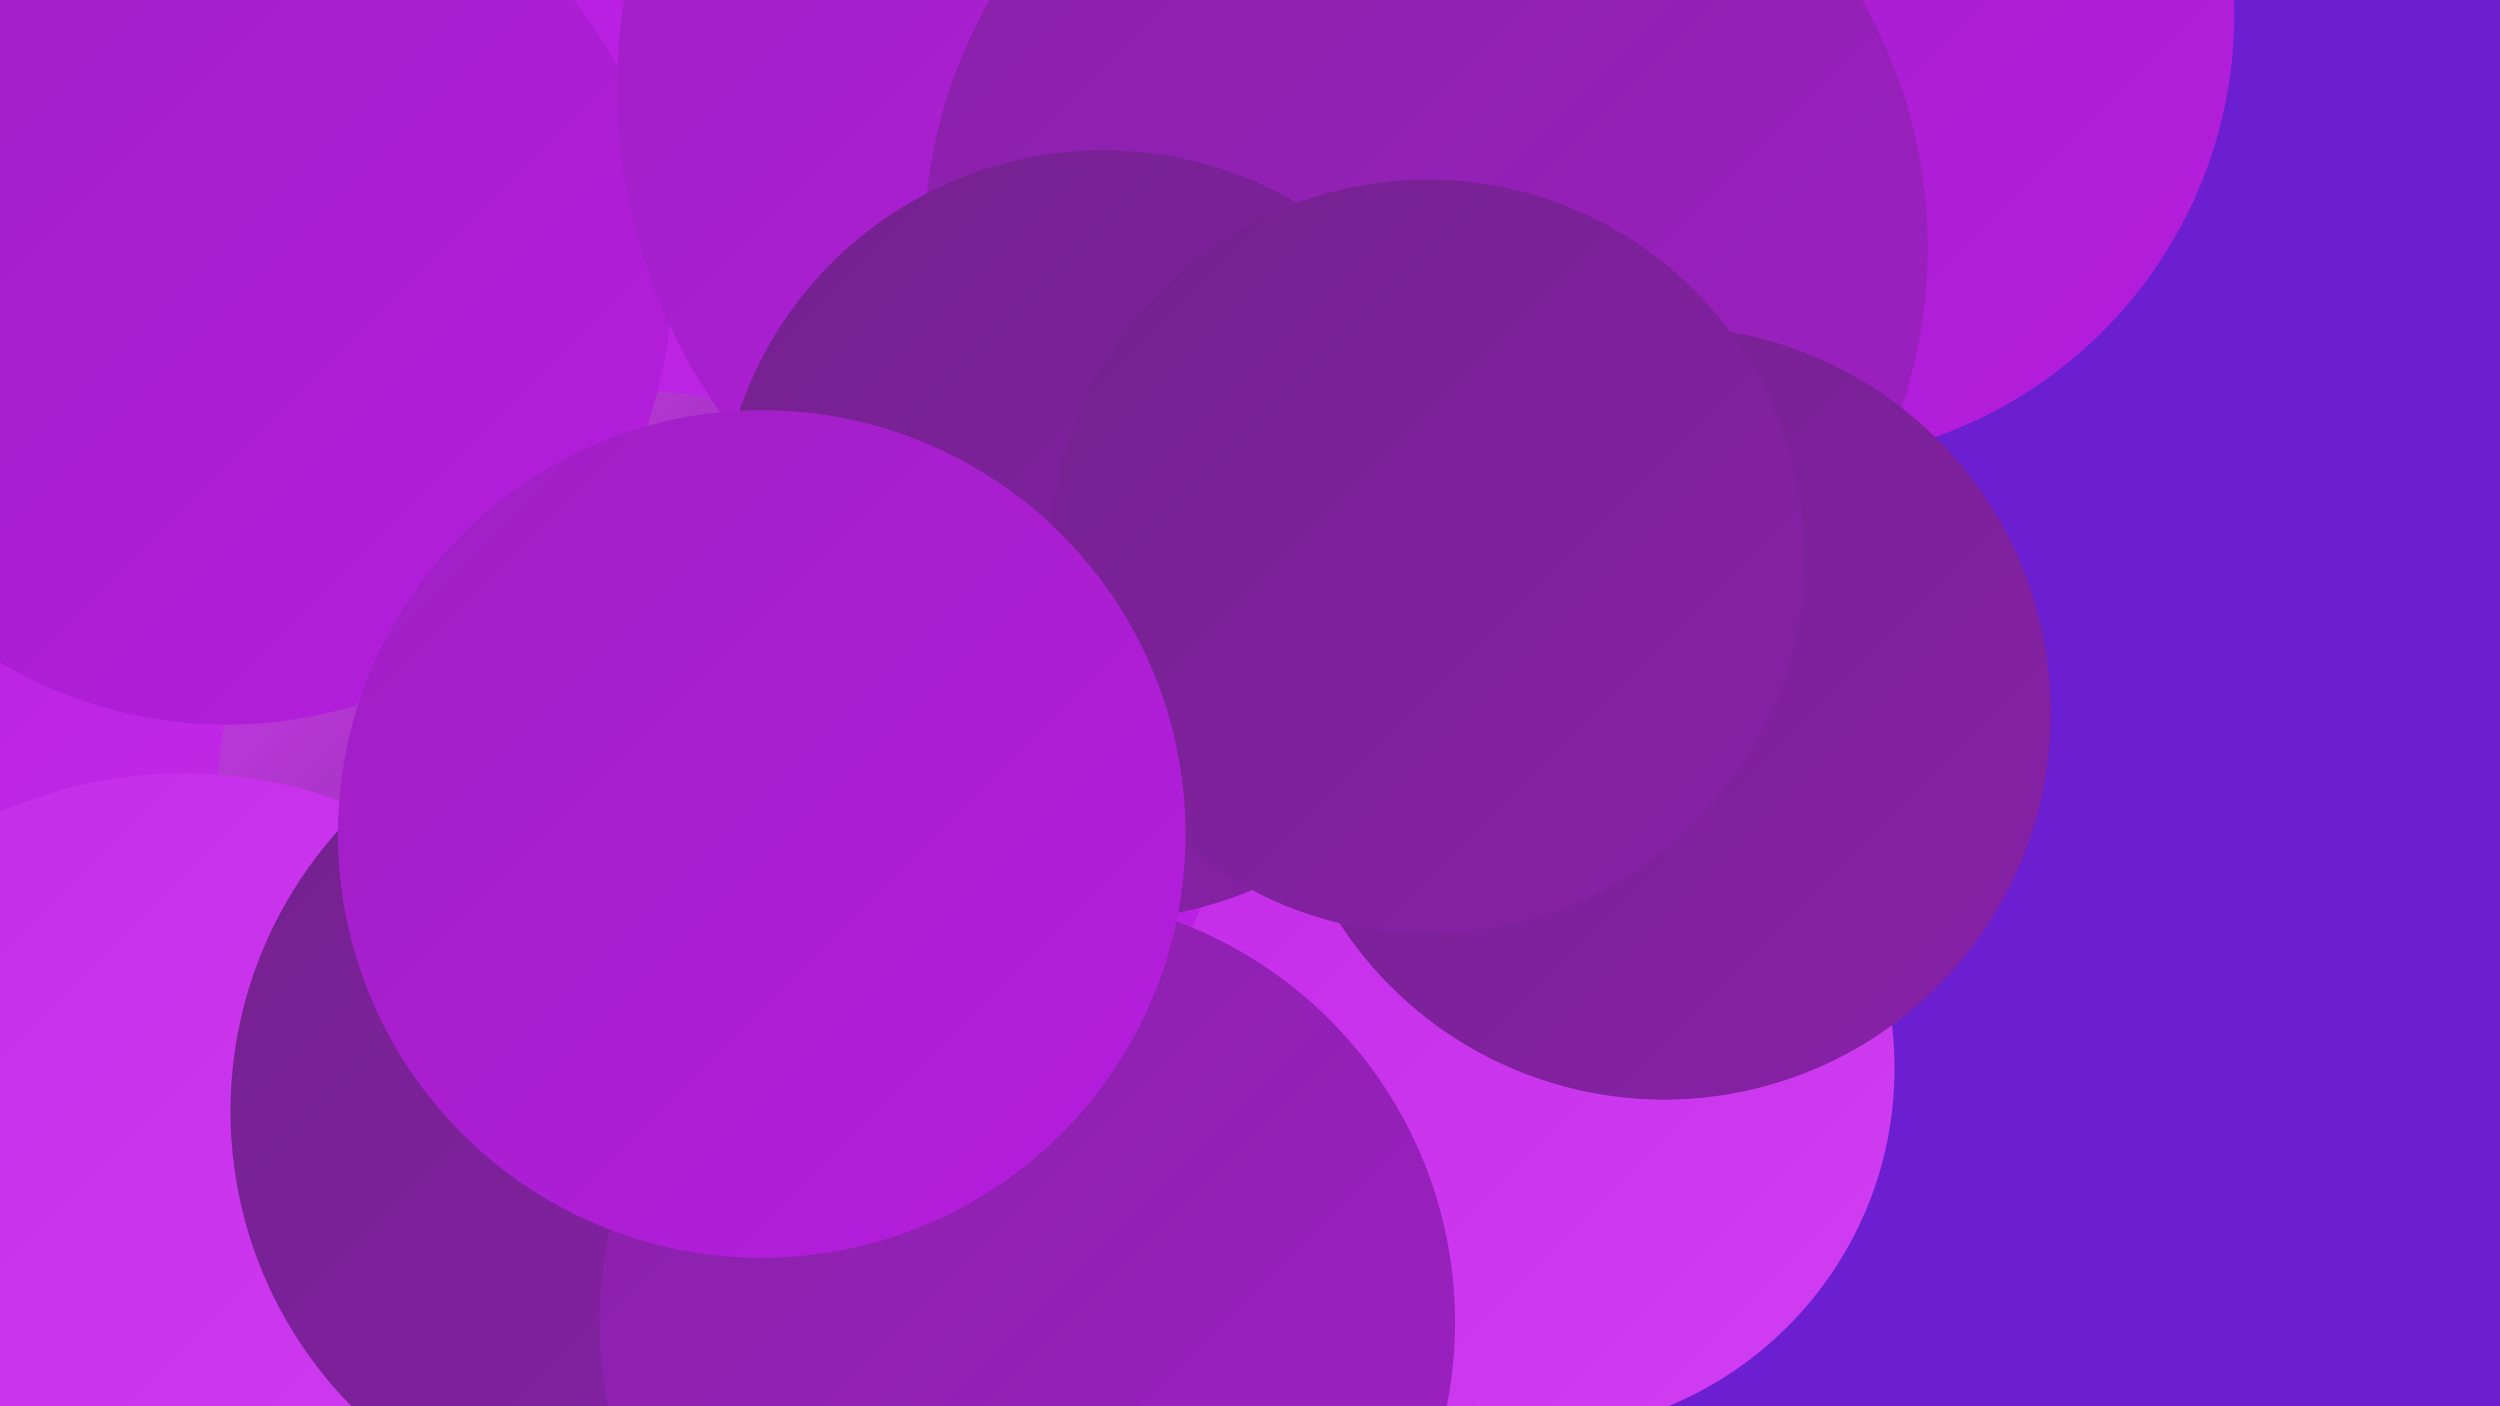
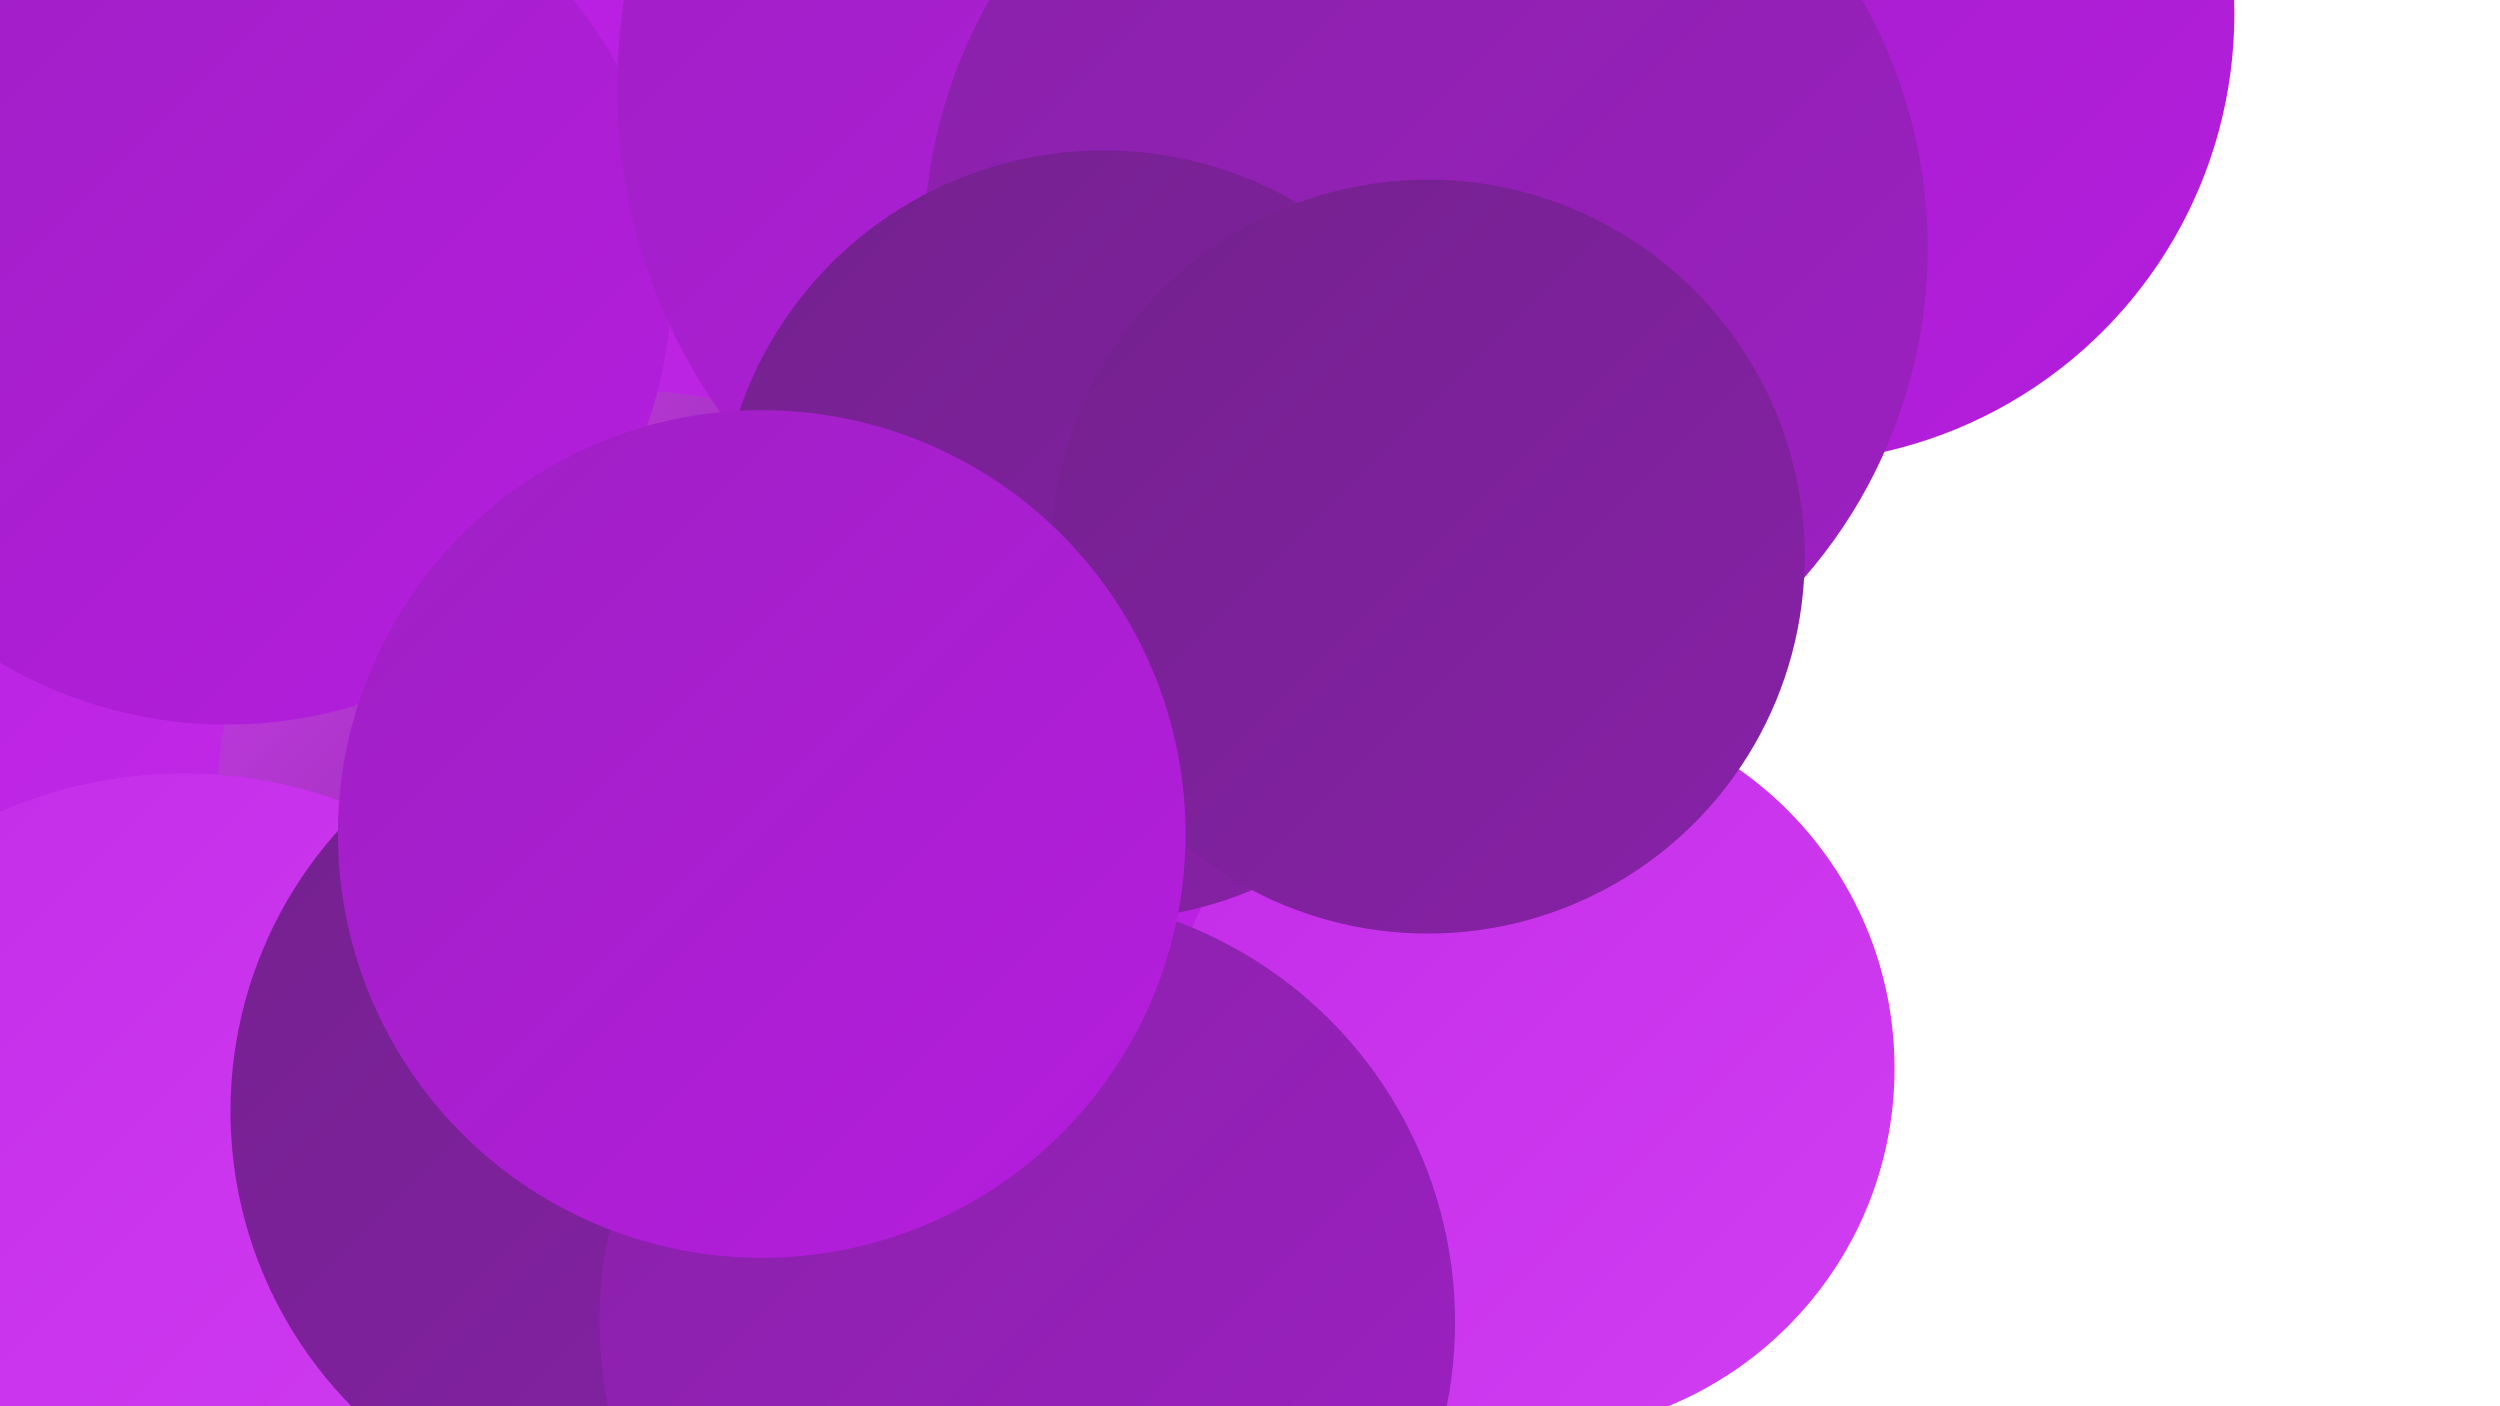
<svg xmlns="http://www.w3.org/2000/svg" width="1280" height="720">
  <defs>
    <linearGradient id="grad0" x1="0%" y1="0%" x2="100%" y2="100%">
      <stop offset="0%" style="stop-color:#5f2076;stop-opacity:1" />
      <stop offset="100%" style="stop-color:#73218e;stop-opacity:1" />
    </linearGradient>
    <linearGradient id="grad1" x1="0%" y1="0%" x2="100%" y2="100%">
      <stop offset="0%" style="stop-color:#73218e;stop-opacity:1" />
      <stop offset="100%" style="stop-color:#8821a8;stop-opacity:1" />
    </linearGradient>
    <linearGradient id="grad2" x1="0%" y1="0%" x2="100%" y2="100%">
      <stop offset="0%" style="stop-color:#8821a8;stop-opacity:1" />
      <stop offset="100%" style="stop-color:#9e20c3;stop-opacity:1" />
    </linearGradient>
    <linearGradient id="grad3" x1="0%" y1="0%" x2="100%" y2="100%">
      <stop offset="0%" style="stop-color:#9e20c3;stop-opacity:1" />
      <stop offset="100%" style="stop-color:#b61ddf;stop-opacity:1" />
    </linearGradient>
    <linearGradient id="grad4" x1="0%" y1="0%" x2="100%" y2="100%">
      <stop offset="0%" style="stop-color:#b61ddf;stop-opacity:1" />
      <stop offset="100%" style="stop-color:#c42ce9;stop-opacity:1" />
    </linearGradient>
    <linearGradient id="grad5" x1="0%" y1="0%" x2="100%" y2="100%">
      <stop offset="0%" style="stop-color:#c42ce9;stop-opacity:1" />
      <stop offset="100%" style="stop-color:#d03ef1;stop-opacity:1" />
    </linearGradient>
    <linearGradient id="grad6" x1="0%" y1="0%" x2="100%" y2="100%">
      <stop offset="0%" style="stop-color:#d03ef1;stop-opacity:1" />
      <stop offset="100%" style="stop-color:#5f2076;stop-opacity:1" />
    </linearGradient>
  </defs>
-   <rect width="1280" height="720" fill="#6c1fd1" />
  <circle cx="914" cy="7" r="230" fill="url(#grad3)" />
  <circle cx="6" cy="340" r="258" fill="url(#grad4)" />
  <circle cx="633" cy="111" r="200" fill="url(#grad5)" />
  <circle cx="377" cy="223" r="239" fill="url(#grad4)" />
  <circle cx="629" cy="53" r="203" fill="url(#grad2)" />
  <circle cx="515" cy="674" r="211" fill="url(#grad4)" />
  <circle cx="323" cy="412" r="212" fill="url(#grad6)" />
  <circle cx="116" cy="143" r="228" fill="url(#grad3)" />
  <circle cx="604" cy="45" r="288" fill="url(#grad3)" />
  <circle cx="376" cy="408" r="190" fill="url(#grad3)" />
  <circle cx="94" cy="631" r="235" fill="url(#grad5)" />
  <circle cx="658" cy="574" r="184" fill="url(#grad4)" />
  <circle cx="333" cy="569" r="215" fill="url(#grad1)" />
  <circle cx="783" cy="547" r="187" fill="url(#grad5)" />
  <circle cx="730" cy="127" r="257" fill="url(#grad2)" />
  <circle cx="526" cy="677" r="219" fill="url(#grad2)" />
-   <circle cx="852" cy="365" r="198" fill="url(#grad1)" />
  <circle cx="565" cy="274" r="197" fill="url(#grad1)" />
  <circle cx="731" cy="285" r="193" fill="url(#grad1)" />
  <circle cx="390" cy="427" r="217" fill="url(#grad3)" />
</svg>